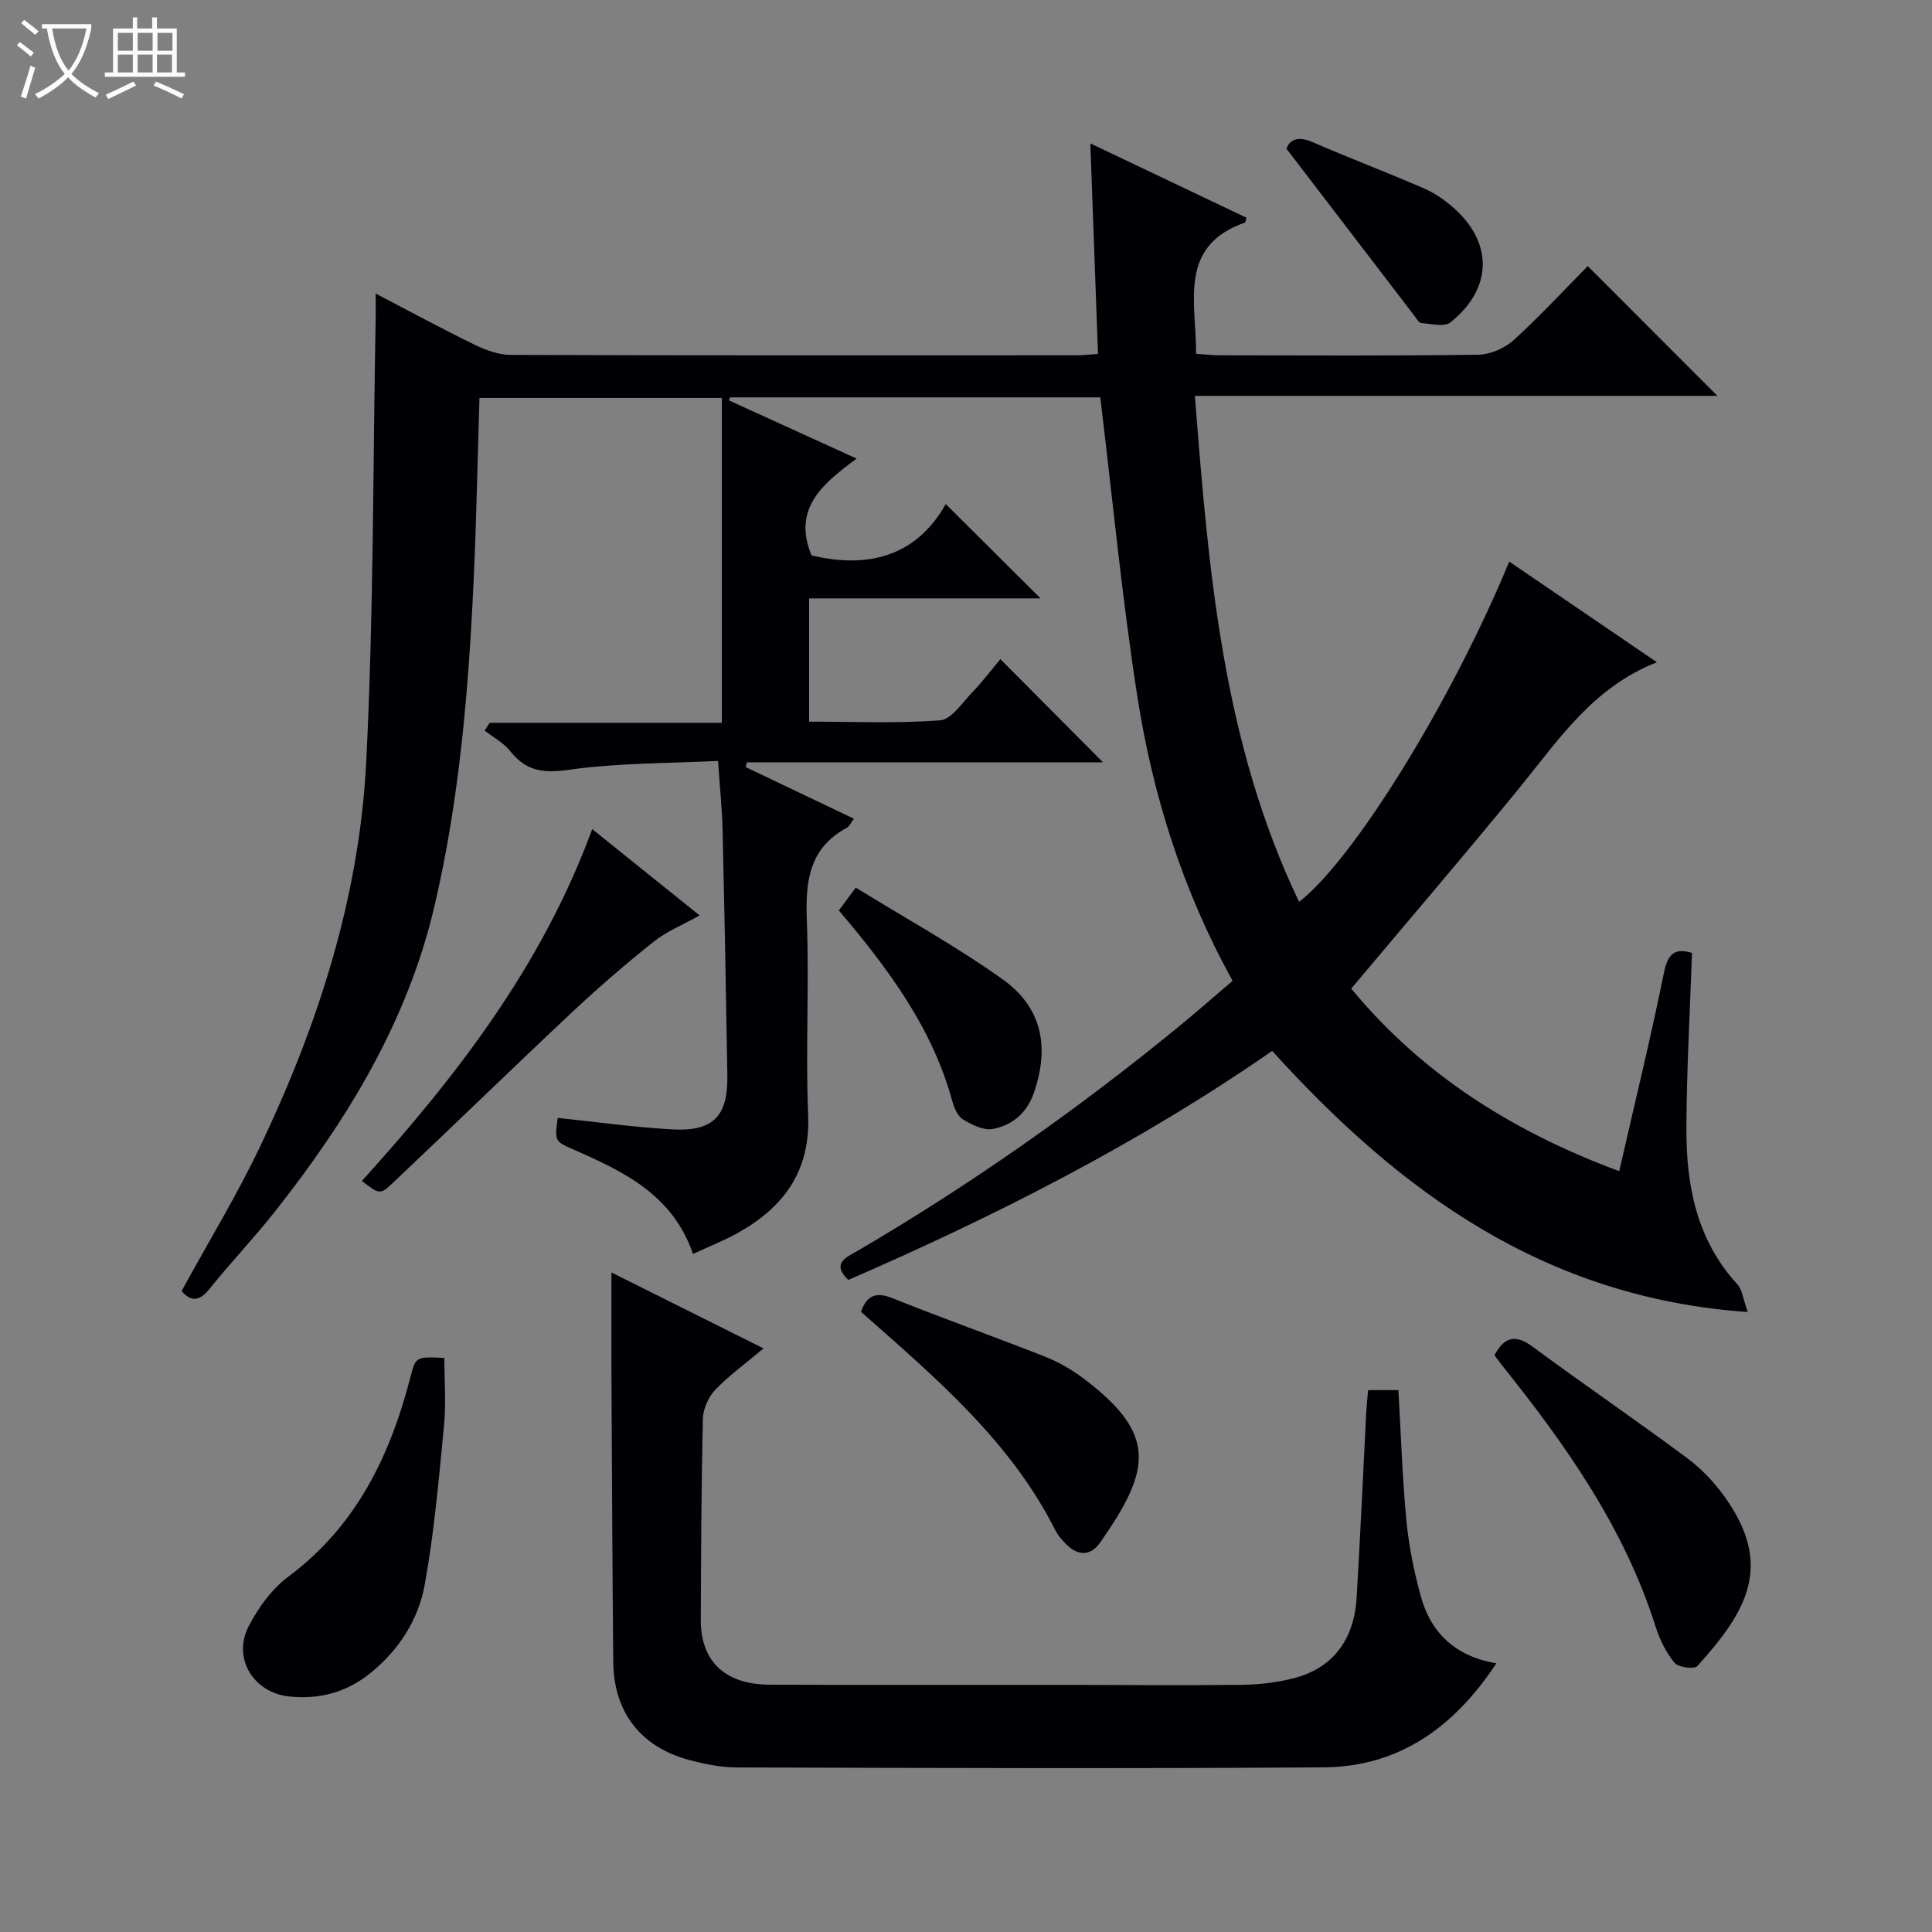
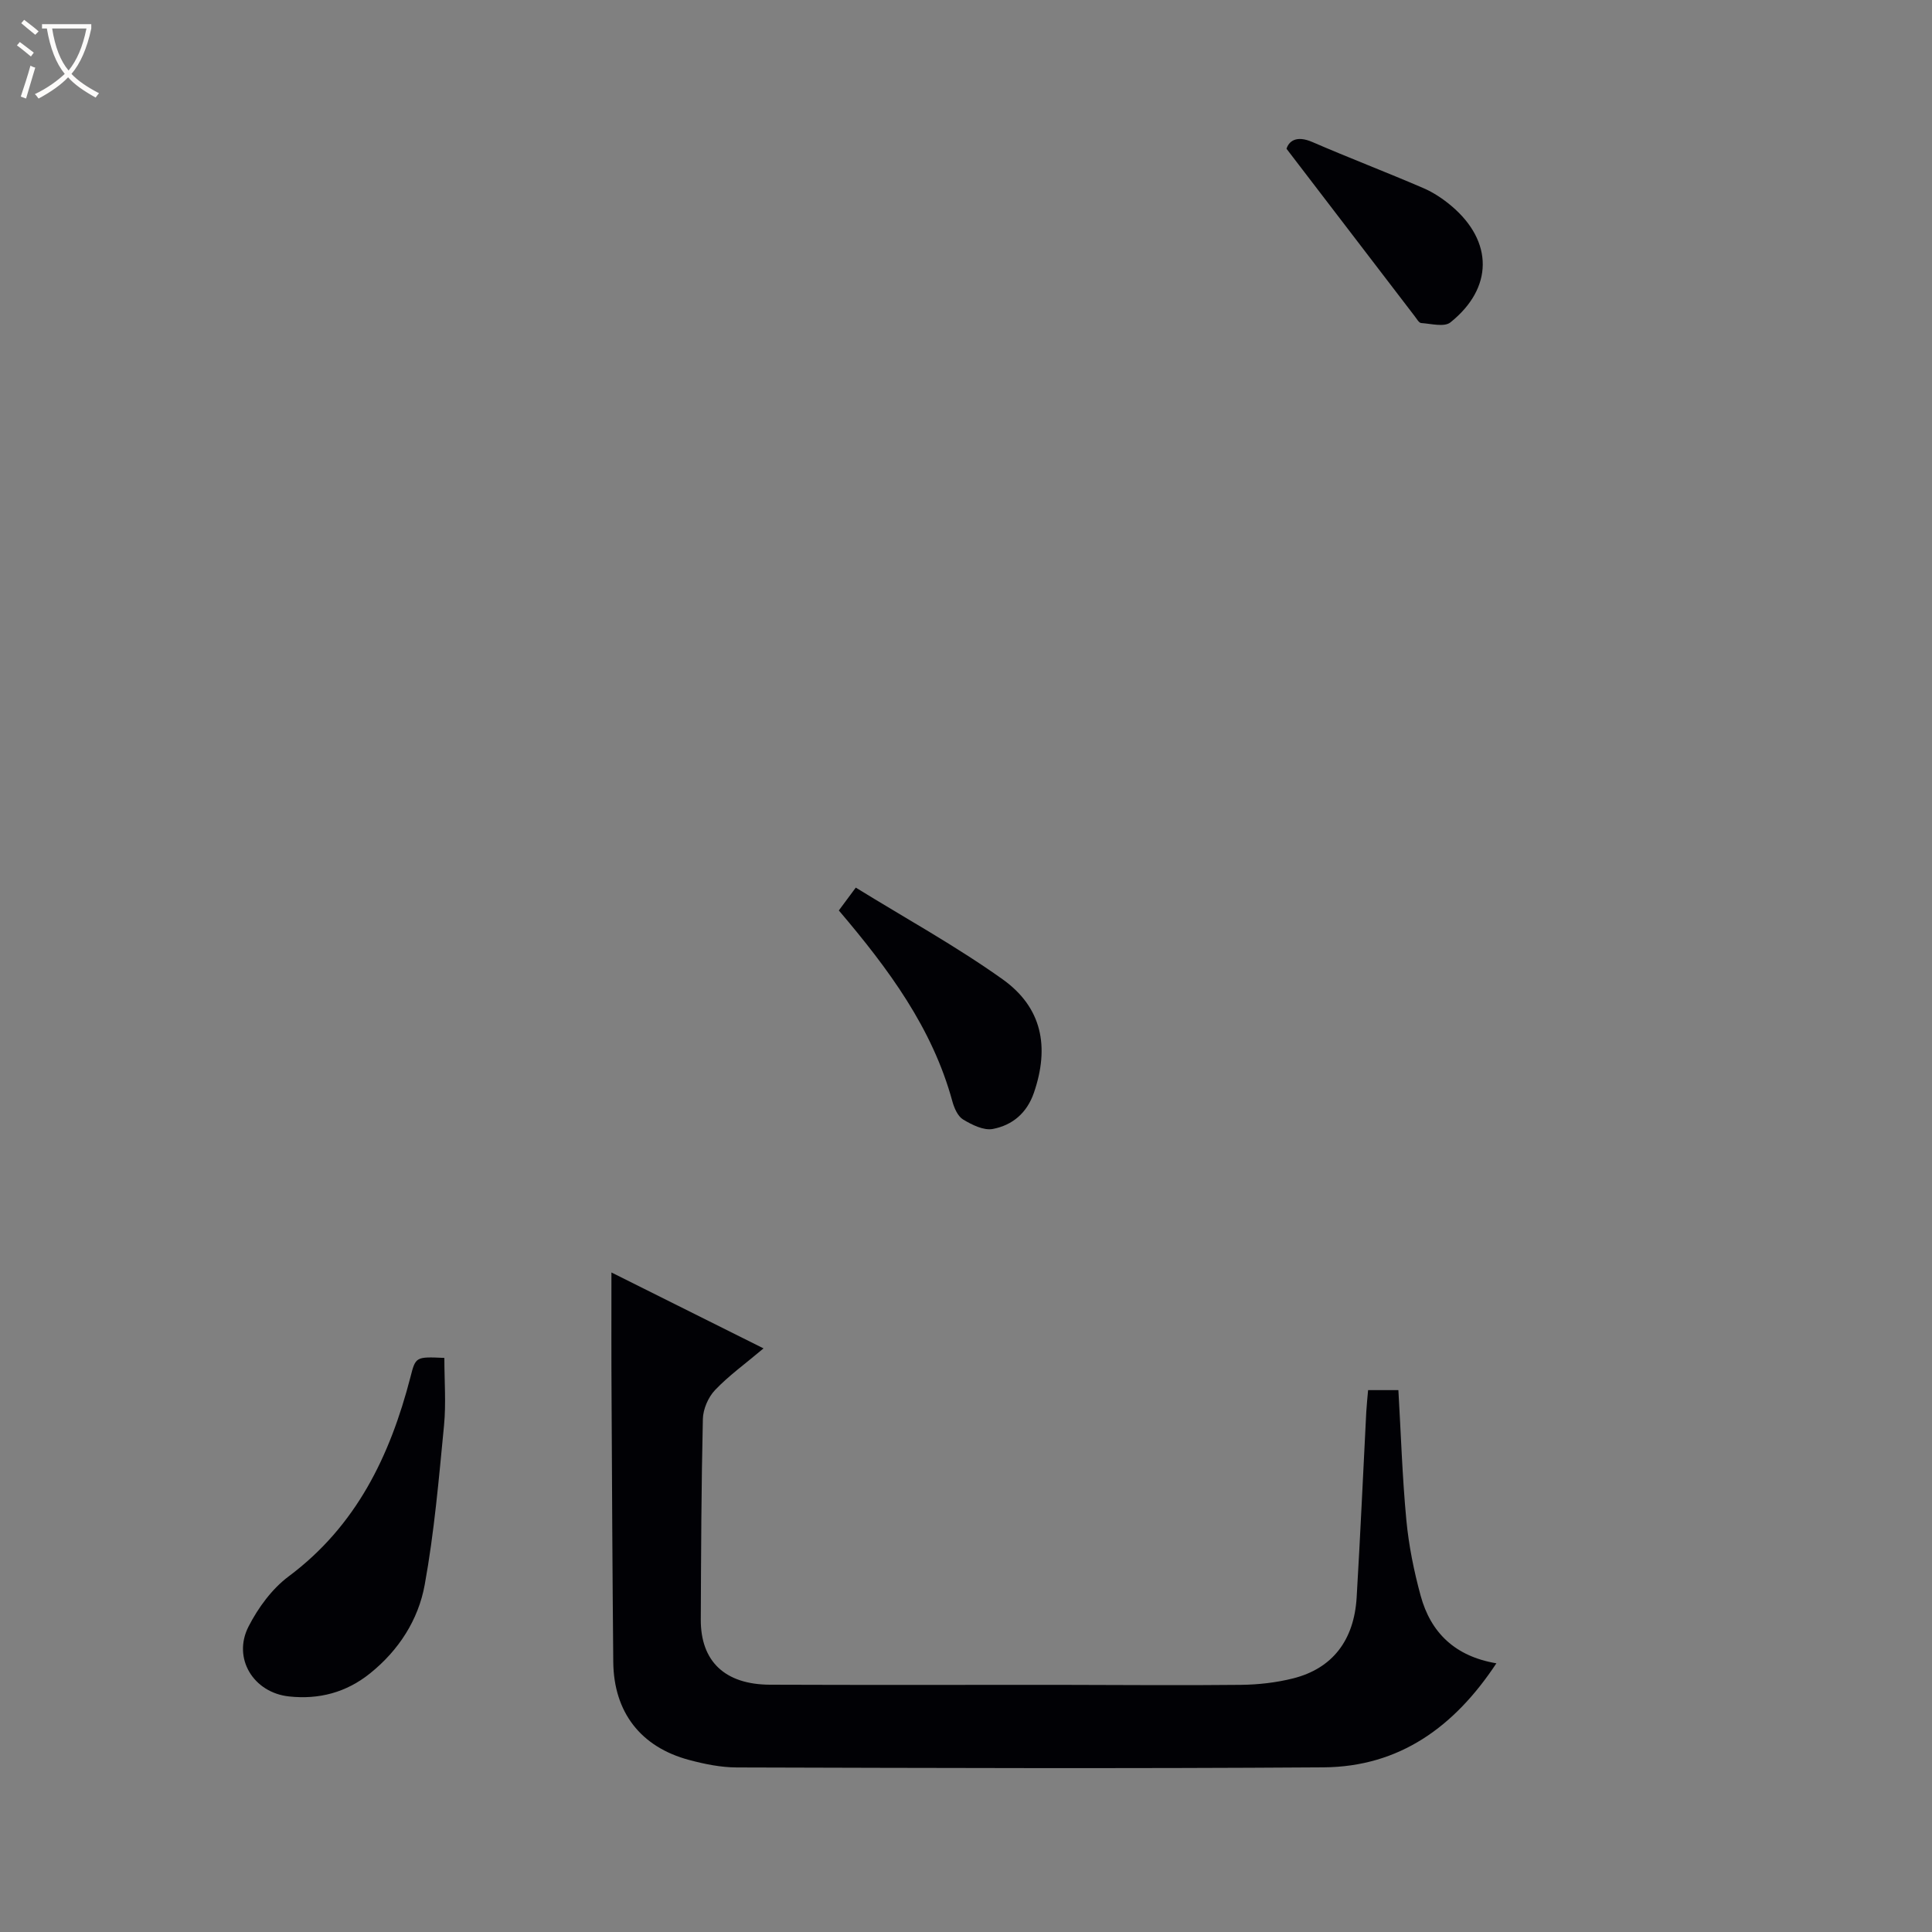
<svg xmlns="http://www.w3.org/2000/svg" enable-background="new 0 0 400 400" viewBox="0 0 400 400">
  <rect x="0" y="0" width="400" height="400" fill="#808080" stroke="none" />
  <path d="m6.4 11.7c-1-.8-1.9-1.6-2.9-2.3l.6-.7c.9.7 1.9 1.4 2.9 2.2zm-2.1 8.3c.7-2.1 1.4-4.2 2-6.4.2.1.6.3 1 .4-.7 2.3-1.3 4.4-1.9 6.4zm3-12.8c-1.1-.9-2.1-1.7-2.9-2.4l.6-.7c1 .8 2 1.5 3 2.4zm1.4-1.3v-.9h10.2v.9c-.9 4.2-2.3 7.3-4.1 9.4 1.3 1.4 3.2 2.7 5.7 4-.2.2-.4.5-.7.9-2.5-1.4-4.4-2.7-5.7-4.2-1.4 1.5-3.5 3-6.1 4.4 0 0 0 0-.1-.1-.3-.4-.5-.7-.7-.8 2.7-1.3 4.7-2.8 6.2-4.2-1.8-2.2-3-5.3-3.7-9.4zm9.2 0h-7.1c.6 3.8 1.7 6.7 3.4 8.7 1.7-2.1 2.9-4.8 3.7-8.7z" fill="#fcfbfa" />
-   <path d="m31.6 3.6h.9v2.3h4.1v9.1h1.7v.9h-16.6v-.9h1.7v-9.1h4.1v-2.3h.9v2.3h3.1v-2.3zm-4 13.3.6.8c-1.9.9-3.8 1.9-5.8 2.8-.2-.3-.3-.6-.5-.9 2-.9 3.9-1.8 5.7-2.7zm-3.2-10.1v3.7h3.1v-3.7zm0 4.5v3.7h3.1v-3.7zm4.1-4.5v3.7h3.1v-3.7zm0 4.5v3.7h3.1v-3.7zm9.1 9.1c-2.1-1.1-4.1-2-5.8-2.7l.5-.8c2.2.9 4.1 1.8 5.8 2.6zm-1.9-13.6h-3.1v3.7h3.1zm-3.2 4.5v3.7h3.1v-3.7z" fill="#fcfbfa" />
  <g fill="#010105">
-     <path d="m328.73 55.09c9.15 9.16 17.82 17.84 26.84 26.87-35.97 0-71.82 0-108.18 0 2.82 36.21 5.75 71.71 21.57 104.76 11.36-8.78 31.67-41.74 43.51-70.45 10.01 6.82 19.94 13.59 30.57 20.84-13.29 5.23-20.33 16.05-28.38 25.91-11.36 13.91-23.05 27.55-34.9 41.66 14.67 17.79 33.44 29.61 55.48 37.8 3.22-14.08 6.52-27.58 9.28-41.18.82-4.02 2.37-5.04 5.79-4.01-.42 12.13-1.11 24.2-1.16 36.26-.05 11.85 2.1 23.16 10.57 32.37.98 1.07 1.12 2.9 2.14 5.72-41.88-2.91-71.89-24.71-98.47-54.06-27.31 18.96-57.01 34.07-87.77 47.42-3.61-3.51-.28-4.73 1.99-6.06 23.45-13.73 45.61-29.32 66.63-46.55 3.6-2.95 7.09-6.03 10.96-9.33-10.23-18.43-16.5-38.2-19.71-58.76-3.19-20.46-5.15-41.1-7.69-62.03-25.06 0-50.83 0-76.59 0-.11.2-.22.41-.33.61 8.45 3.85 16.91 7.71 26.48 12.07-6.88 5.1-13.38 10.2-9.35 20.03 11.45 2.75 21.57.42 27.8-10.62 6.82 6.79 13.12 13.06 19.62 19.53-15.8 0-31.69 0-47.91 0v25.52c8.98 0 18.08.4 27.1-.27 2.35-.18 4.57-3.6 6.62-5.74 2.18-2.27 4.09-4.8 5.88-6.93 7.58 7.63 14.33 14.41 21.24 21.36-24.42 0-49.08 0-73.74 0-.07.33-.15.66-.22.99 7.38 3.52 14.76 7.04 22.4 10.69-.66.87-.94 1.58-1.45 1.86-7.97 4.28-8.62 11.33-8.3 19.42.51 13.31-.29 26.68.27 39.98.49 11.72-5.06 19.21-14.64 24.54-2.86 1.59-5.94 2.79-9.2 4.31-4.21-12.26-14.32-17.04-24.63-21.57-4.01-1.76-4.03-1.74-3.38-6.6 7.9.82 15.77 1.93 23.69 2.38 8.49.48 11.56-2.71 11.43-11.15-.27-16.97-.59-33.94-.99-50.91-.1-4.31-.56-8.62-.94-14.23-10.28.52-20.71.39-30.92 1.84-5.29.75-8.83.27-12.11-3.87-1.37-1.73-3.51-2.85-5.29-4.25.35-.54.69-1.08 1.04-1.61h48.07c0-22.69 0-44.77 0-67.26-16.97 0-33.36 0-50.18 0-.39 12.46-.62 25.04-1.2 37.61-1.05 22.76-2.92 45.45-8.14 67.7-5.6 23.84-18.04 44.19-33.01 63.14-4.33 5.48-9.17 10.56-13.54 16.01-2.14 2.67-3.88 2.64-5.79.45 5.53-10.11 11.48-19.87 16.36-30.13 11.95-25.1 20.44-51.44 21.86-79.28 1.57-30.72 1.39-61.54 1.97-92.31.02-1.32 0-2.64 0-4.8 7.14 3.72 13.75 7.31 20.51 10.6 2.3 1.12 4.98 2.09 7.48 2.1 38.99.13 77.99.09 116.99.08 1.45 0 2.91-.17 4.57-.28-.53-14.45-1.04-28.53-1.59-43.59 11.25 5.35 21.8 10.37 32.34 15.39-.16.48-.18.94-.35 1-13.9 4.92-10.05 16.45-10.09 27.17 1.73.11 3.32.31 4.9.31 17.83.02 35.67.13 53.5-.12 2.49-.04 5.46-1.32 7.33-3 5.37-4.89 10.35-10.28 15.36-15.35z" />
    <path d="m126.59 263.45c9.98 4.98 19.9 9.93 31.49 15.72-3.8 3.21-7.21 5.65-10.04 8.63-1.42 1.49-2.48 3.96-2.52 6.01-.32 13.82-.37 27.65-.43 41.48-.04 8.67 4.98 13.47 14.32 13.51 20 .08 40 .02 60 .03 12.5.01 25 .14 37.5 0 3.62-.04 7.33-.46 10.83-1.34 8.11-2.05 12.61-7.87 13.14-16.76.76-12.78 1.33-25.57 1.99-38.36.08-1.46.24-2.92.38-4.56h6.27c.53 9.06.81 18.01 1.65 26.91.5 5.26 1.56 10.52 2.95 15.62 2.09 7.7 7.14 12.59 15.69 14.03-8.67 13.13-20.04 21.43-35.8 21.54-40.5.28-81 .13-121.49.02-3.28-.01-6.62-.69-9.81-1.54-10.07-2.67-15.65-9.92-15.74-20.32-.17-18.16-.26-36.32-.35-54.49-.06-8.45-.03-16.91-.03-26.13z" />
    <path d="m92 281.14c0 4.79.37 9.43-.07 13.98-1.07 11.03-2.02 22.12-4 33-1.32 7.25-5.36 13.55-11.31 18.33-4.94 3.97-10.58 5.45-16.79 4.78-7.36-.79-11.74-7.91-8.37-14.48 1.99-3.89 4.85-7.8 8.31-10.38 14-10.45 20.98-24.93 25.2-41.23 1.08-4.26 1.11-4.26 7.03-4z" />
-     <path d="m309.42 280.58c2-3.76 4.27-4.42 7.88-1.77 10.57 7.8 21.42 15.21 31.96 23.04 3.02 2.25 5.76 5.13 7.93 8.21 9.89 13.98 4.68 23.33-5.77 34.88-.64.71-3.94.28-4.72-.67-1.75-2.12-3.07-4.79-3.91-7.44-6.49-20.54-18.64-37.72-31.89-54.26-.53-.65-1-1.33-1.48-1.99z" />
-     <path d="m178.26 271.6c1.24-3.54 3.2-4.15 6.58-2.8 10.46 4.19 21.09 7.97 31.57 12.1 2.75 1.09 5.41 2.63 7.79 4.4 15.66 11.73 13.94 19.13 3.68 33.93-2.23 3.21-4.96 2.88-7.49.12-.67-.73-1.37-1.5-1.81-2.37-9.35-18.63-24.89-31.76-40.32-45.38z" />
-     <path d="m122.61 171.66c7.54 6.06 14.65 11.77 22.24 17.87-3.43 1.92-6.81 3.28-9.53 5.45-5.83 4.64-11.48 9.53-16.92 14.63-12.47 11.71-24.73 23.64-37.16 35.39-2.56 2.42-2.73 2.24-6.32-.49 19.57-21.64 37.29-44.51 47.69-72.85z" />
    <path d="m173.67 188.5c1.05-1.41 1.91-2.57 3.51-4.73 10.28 6.34 20.72 12.09 30.37 18.96 8.23 5.86 9.77 14.02 6.51 23.51-1.46 4.24-4.48 6.73-8.51 7.5-1.89.36-4.32-.86-6.15-1.96-1.11-.67-1.85-2.39-2.23-3.78-4.13-15.13-13.17-27.35-23.5-39.5z" />
    <path d="m266.36 30.8c.46-1.49 1.96-2.87 5.36-1.39 7.6 3.29 15.35 6.25 22.96 9.53 2.1.9 4.1 2.24 5.86 3.73 8.64 7.33 8.64 16.97-.25 24.08-1.26 1.01-4 .27-6.05.13-.48-.03-.93-.89-1.34-1.41-8.65-11.29-17.3-22.59-26.54-34.67z" />
  </g>
</svg>